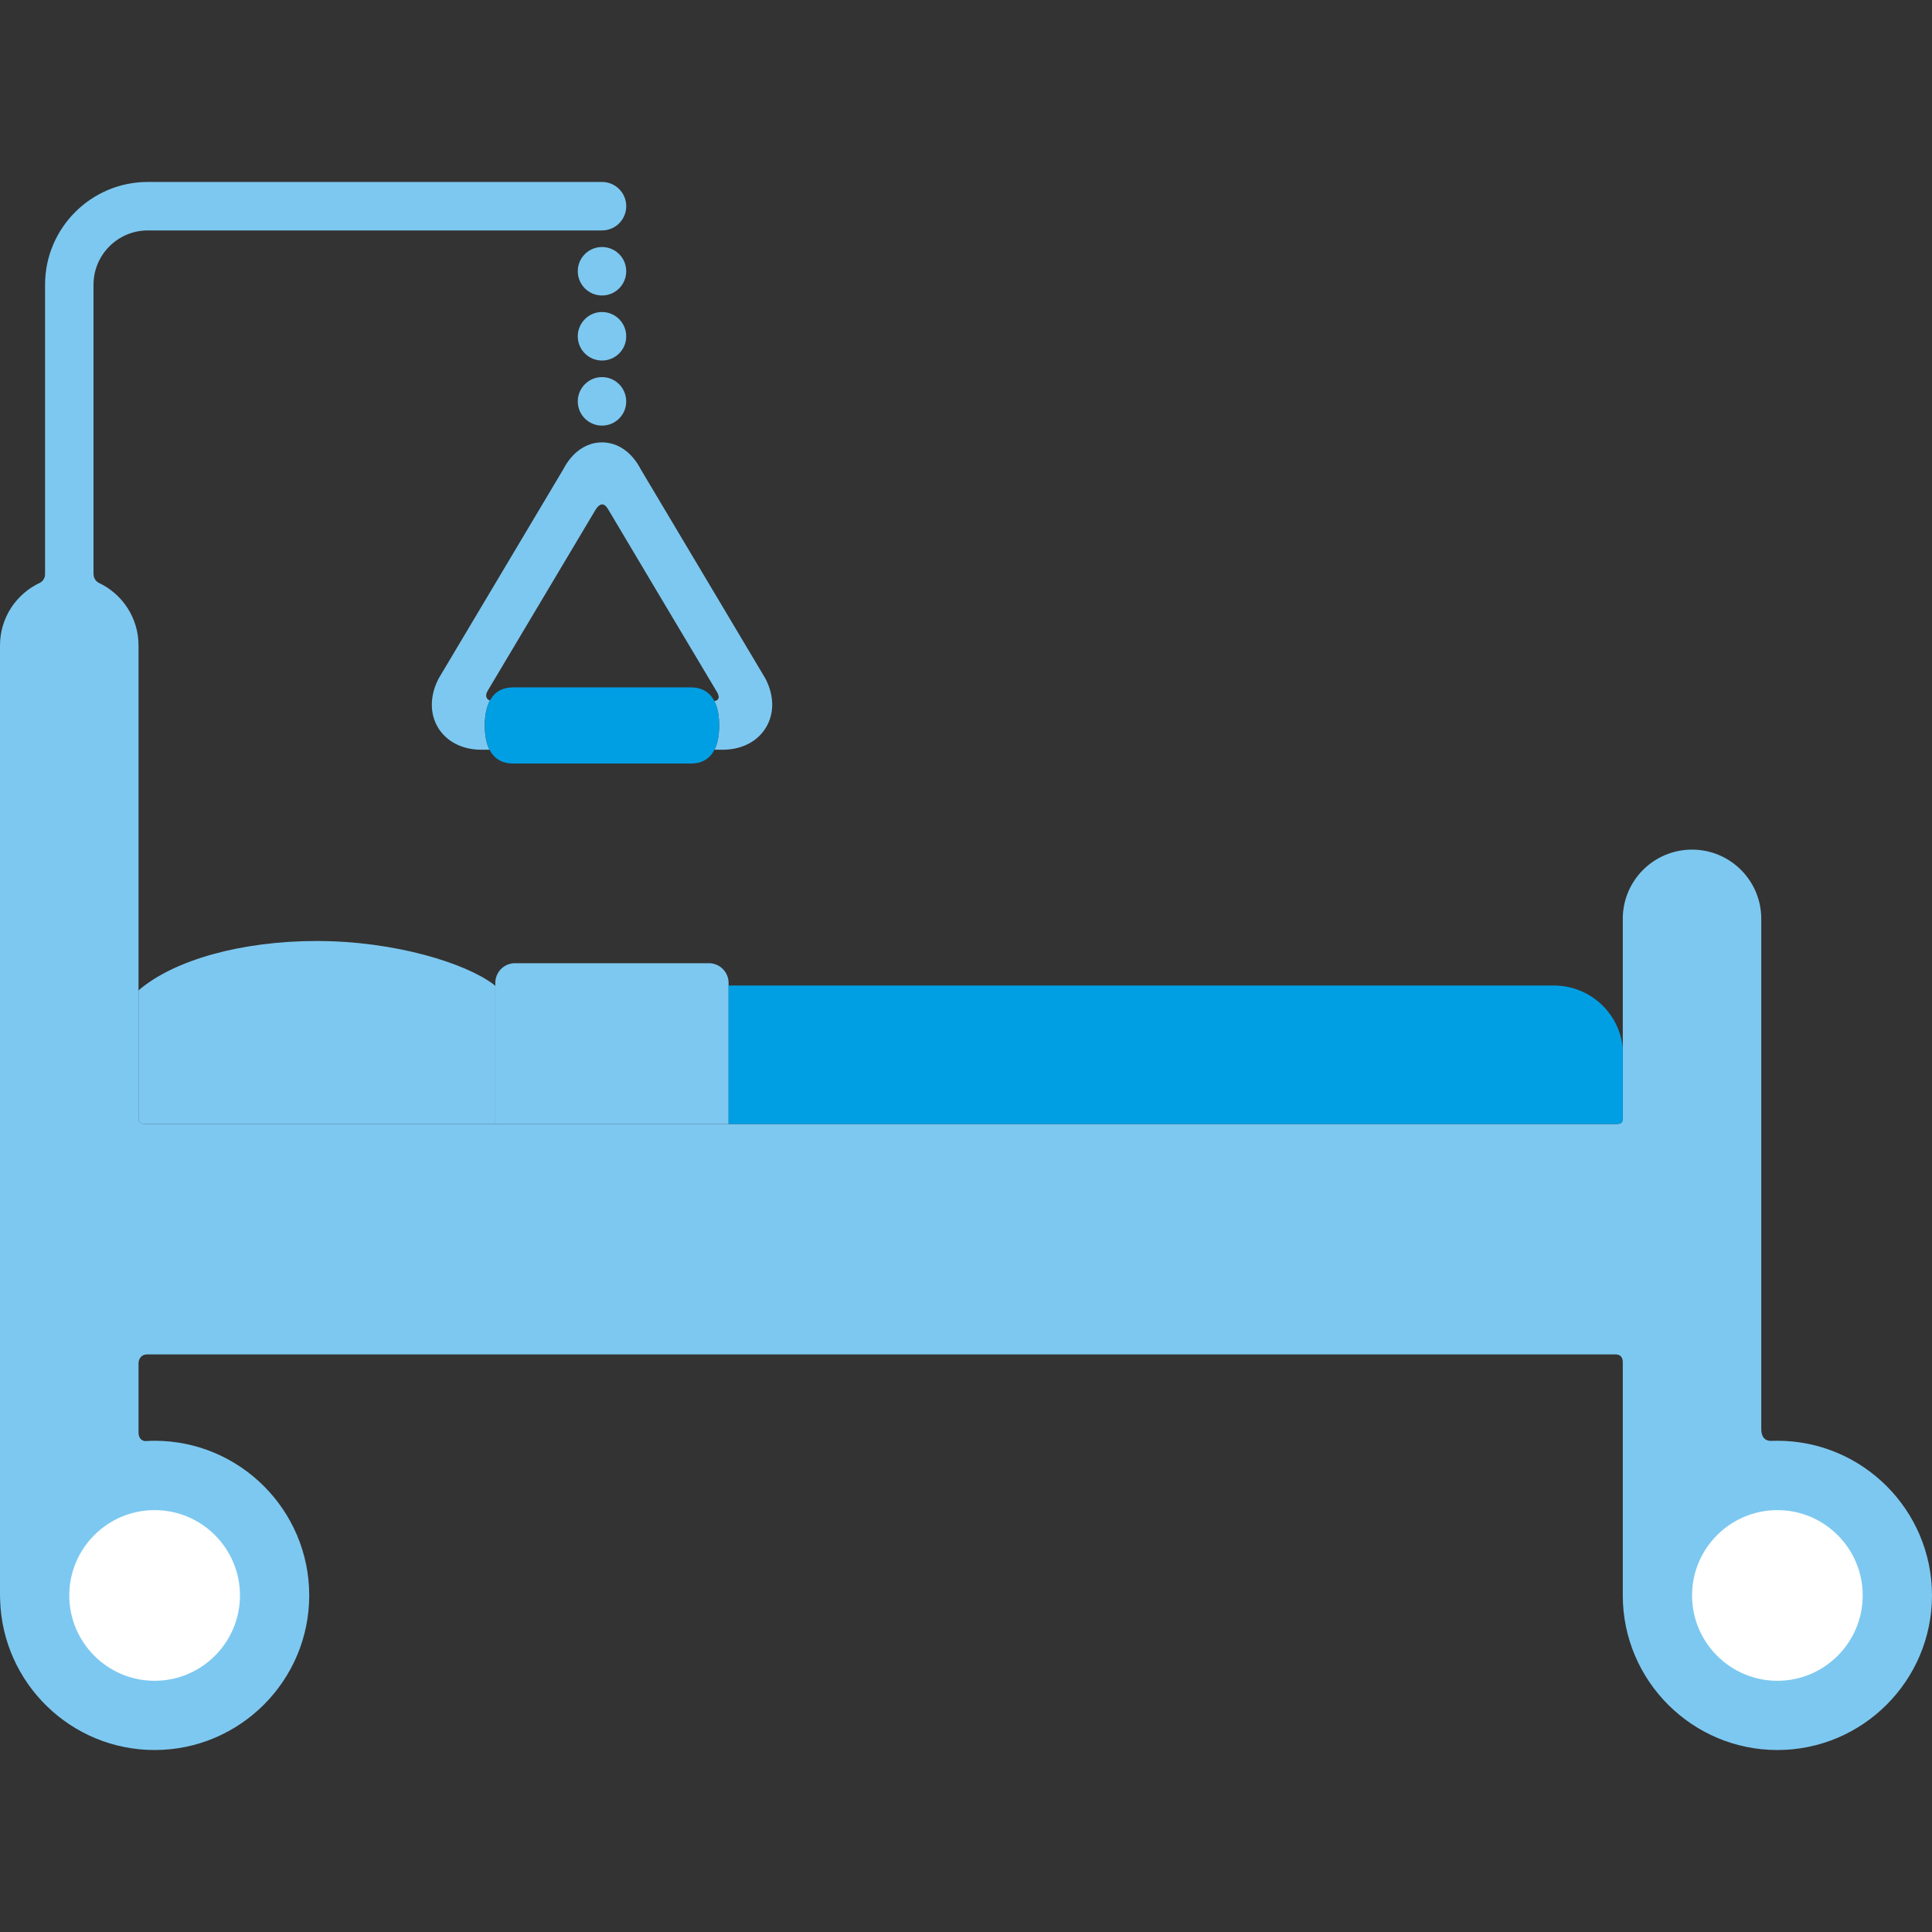
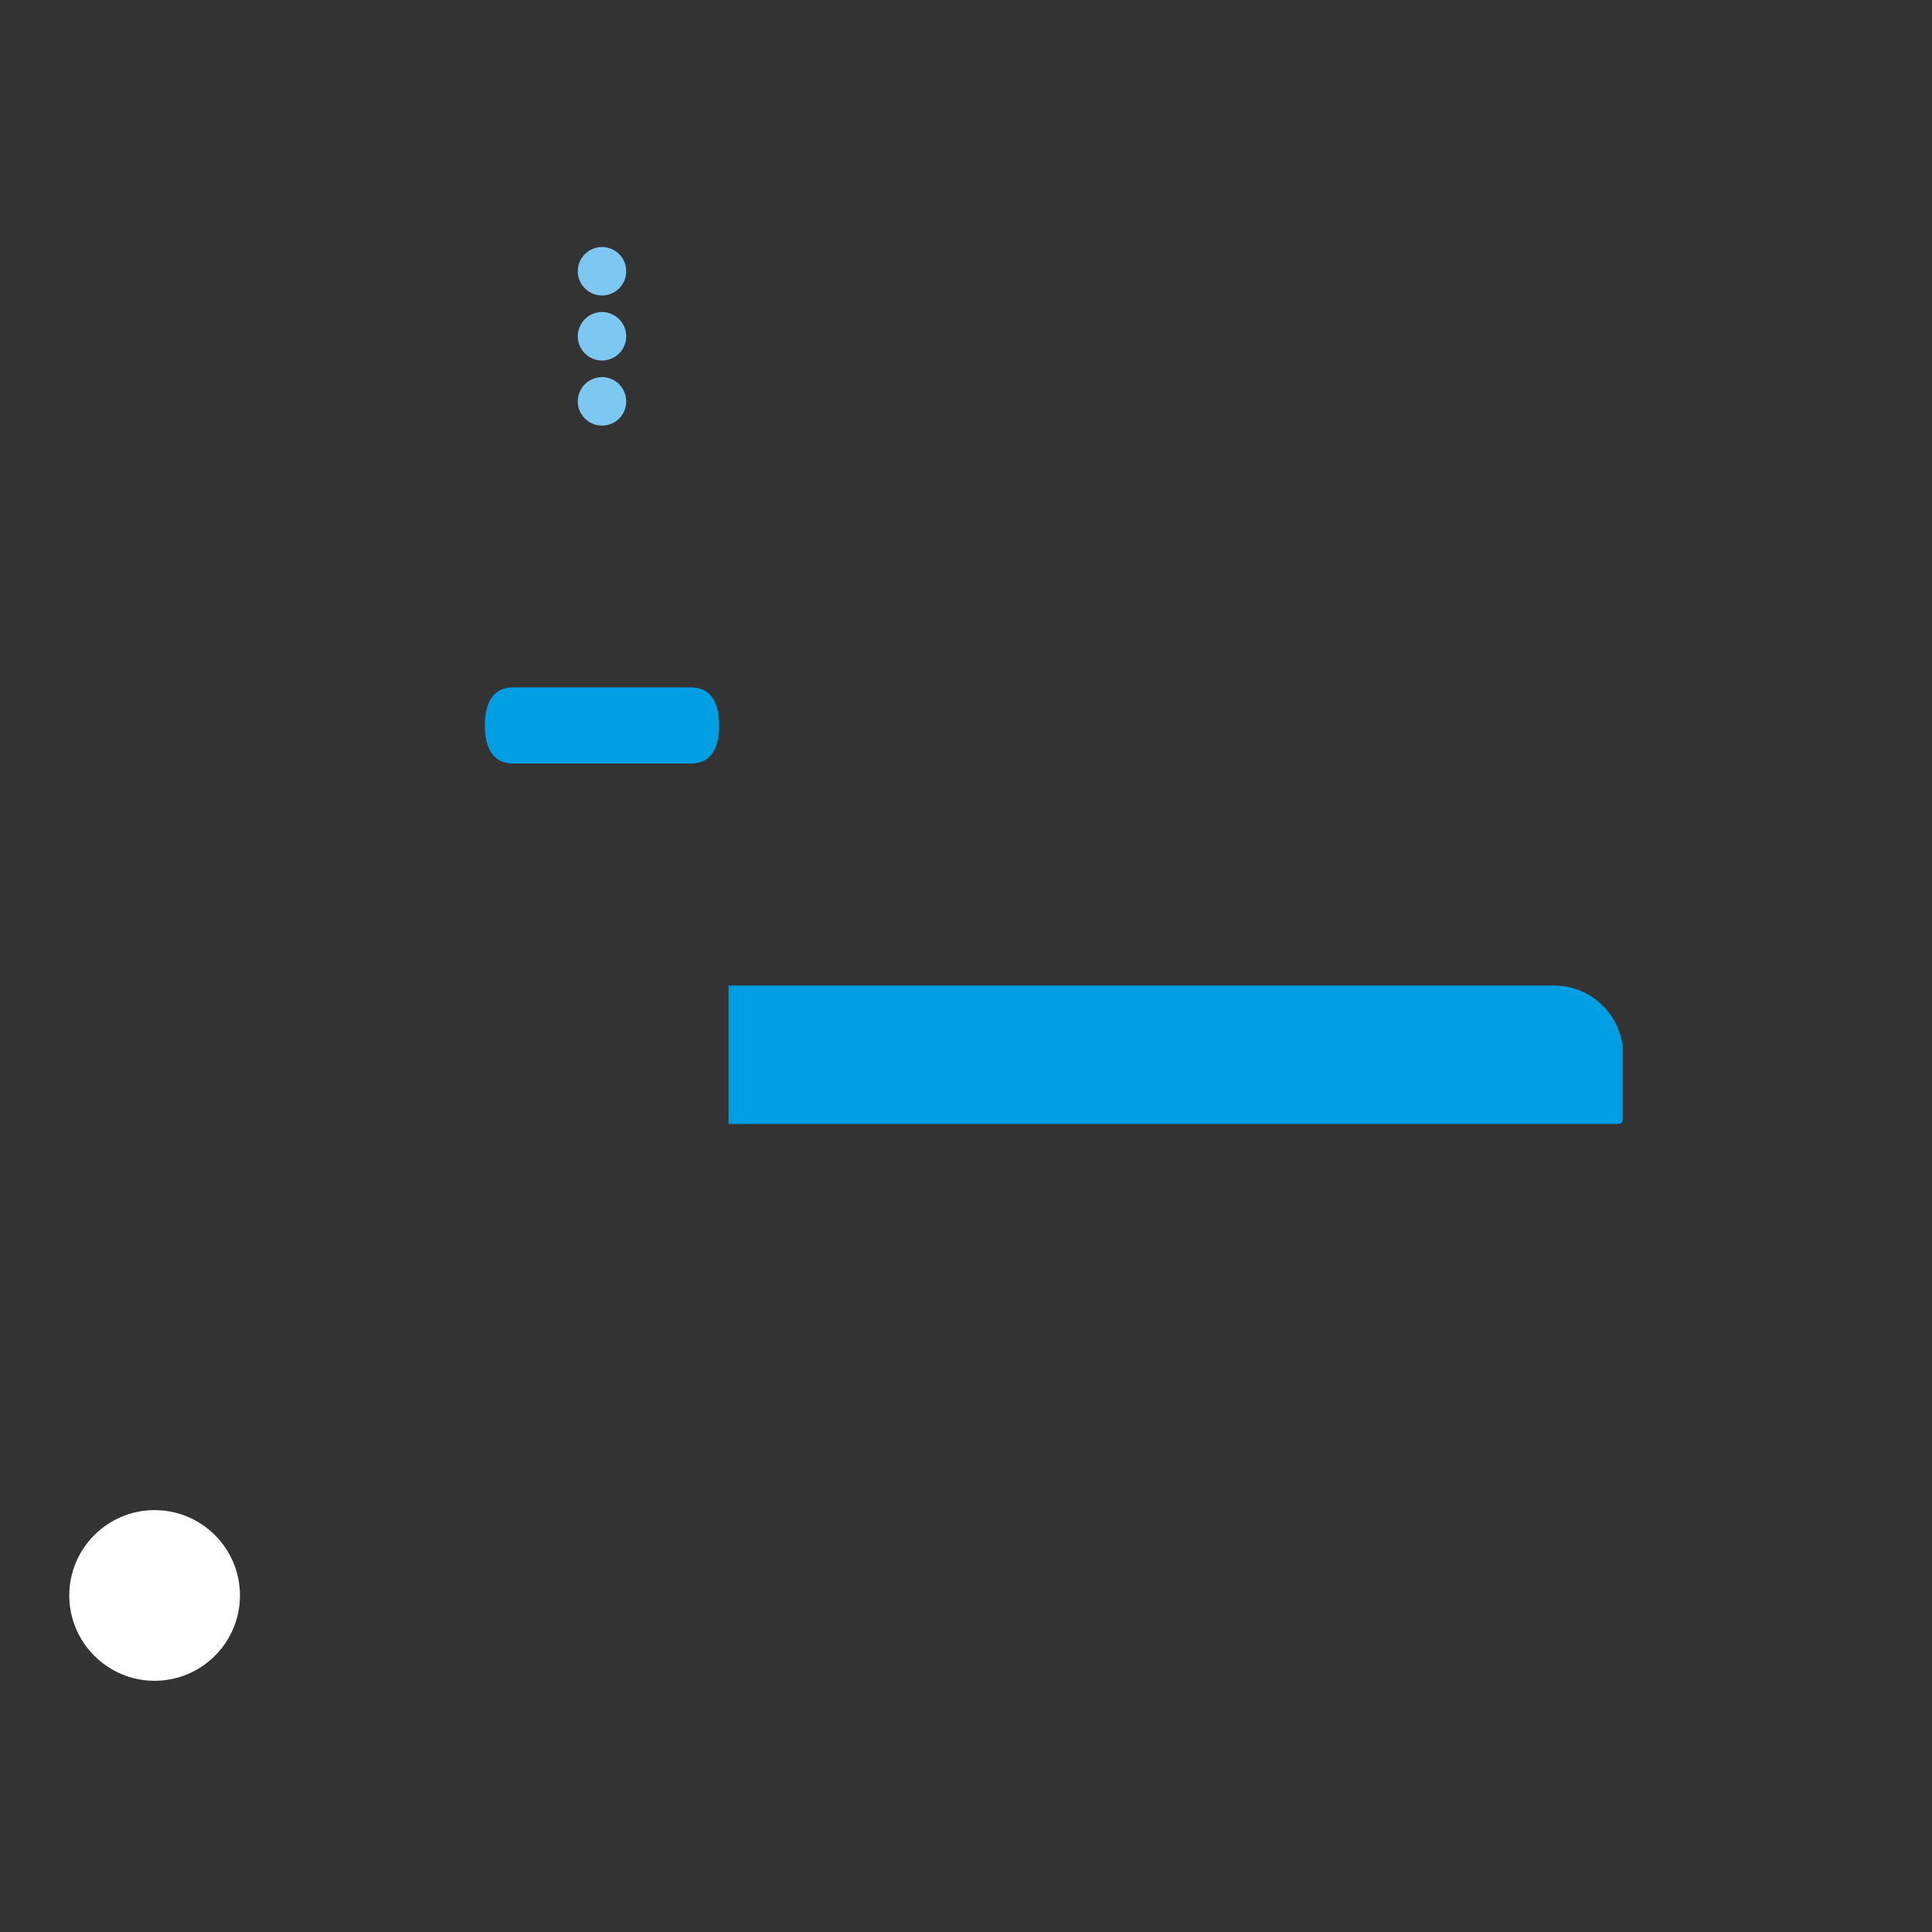
<svg xmlns="http://www.w3.org/2000/svg" version="1.1" id="Lager_1" x="0px" y="0px" viewBox="0 0 98.618 98.617" enable-background="new 0 0 98.618 98.617" xml:space="preserve">
  <rect x="0" y="0" width="98.618" height="98.617" fill="#333333" stroke="none" />
  <g>
-     <path fill="#7DC8F0" d="M22.364,34.687c0.013-0.03,0.027-0.056,0.043-0.081l6.343-10.647c0.454-0.877,1.172-1.378,1.979-1.378   s1.528,0.501,1.98,1.378l6.343,10.647c0.017,0.025,0.031,0.051,0.044,0.081c0.431,0.86,0.429,1.762-0.011,2.47   c-0.436,0.707-1.239,1.113-2.205,1.113h-0.411c0.169-0.336,0.239-0.769,0.239-1.237c0-0.474-0.071-0.909-0.246-1.246   c0.24-0.04,0.29-0.202,0.134-0.466c-1.148-1.926-5.417-9.084-5.55-9.317c-0.156-0.271-0.381-0.426-0.667,0.05   c-0.245,0.405-4.293,7.205-5.48,9.197c-0.153,0.257-0.083,0.436,0.109,0.508c-0.184,0.342-0.262,0.787-0.262,1.274   c0,0.469,0.071,0.901,0.242,1.237h-0.414c-0.964,0-1.767-0.406-2.205-1.113C21.936,36.449,21.933,35.547,22.364,34.687z" />
    <g>
      <path fill="#7DC8F0" d="M30.729,21.725L30.729,21.725c-0.682,0-1.237-0.553-1.237-1.234l0,0c0-0.686,0.555-1.242,1.237-1.242l0,0    c0.685,0,1.236,0.557,1.236,1.242C31.966,21.172,31.414,21.725,30.729,21.725z M30.729,18.403L30.729,18.403    c-0.682,0-1.237-0.553-1.237-1.235l0,0c0-0.685,0.555-1.241,1.237-1.241l0,0c0.685,0,1.236,0.557,1.236,1.241    C31.966,17.85,31.414,18.403,30.729,18.403z M30.729,15.083L30.729,15.083c-0.682,0-1.237-0.555-1.237-1.24l0,0    c0-0.683,0.555-1.234,1.237-1.234l0,0c0.685,0,1.236,0.552,1.236,1.234C31.966,14.528,31.414,15.083,30.729,15.083z" />
    </g>
-     <path fill="#7DC8F0" d="M2.3,29.311c0-0.248,0-14.777,0-14.777c0-2.893,2.351-5.246,5.245-5.246h23.185   c0.684,0,1.236,0.555,1.236,1.236c0,0.685-0.553,1.238-1.236,1.238H7.544c-1.528,0-2.771,1.243-2.771,2.771c0,0,0,14.461,0,14.749   s0.184,0.429,0.271,0.47c1.198,0.565,2.026,1.781,2.027,3.193c0,0,0,23.869,0,24.103c0,0.23,0.097,0.324,0.312,0.324   c0.207,0,70.082,0,75.16,0c0.193,0,0.291-0.059,0.291-0.289s0-10.182,0-10.182c0-1.951,1.582-3.533,3.535-3.533   c1.951,0,3.534,1.582,3.534,3.533c0,0,0,25.459,0,26.029s0.339,0.627,0.511,0.619c0.104-0.002,0.207-0.006,0.313-0.006   c4.35,0,7.89,3.543,7.89,7.893c0,4.352-3.54,7.893-7.89,7.893c-4.354,0-7.893-3.541-7.893-7.893c0,0,0-11.613,0-11.893   s-0.136-0.408-0.368-0.408c-0.223,0-68.884,0-74.965,0c-0.283,0-0.43,0.232-0.43,0.455c0,0.172,0,2.52,0,3.533   c0,0.355,0.24,0.441,0.361,0.436c0.153-0.01,0.305-0.016,0.459-0.016c4.352,0,7.893,3.543,7.893,7.893   c0,4.352-3.541,7.893-7.893,7.893c-4.267,0-7.75-3.404-7.884-7.641c-0.004-0.076-0.007-0.156-0.007-0.252V32.946   c0-1.421,0.838-2.642,2.048-3.203C2.129,29.706,2.3,29.557,2.3,29.311z" />
-     <path fill="#FFFFFF" d="M90.727,85.795c2.4,0,4.354-1.955,4.354-4.357s-1.954-4.355-4.354-4.355c-2.402,0-4.357,1.953-4.357,4.355   S88.325,85.795,90.727,85.795z" />
    <path fill="#FFFFFF" d="M7.892,85.795c2.402,0,4.357-1.955,4.357-4.357s-1.955-4.355-4.357-4.355c-2.402,0-4.356,1.953-4.356,4.355   S5.49,85.795,7.892,85.795z" />
    <g>
-       <path fill="#7DC8F0" d="M25.283,57.373v-7.051v-0.15c0-0.555,0.45-1.006,1.002-1.006h9.902c0.551,0,1.003,0.451,1.003,1.006v0.133    v7.068C33.012,57.373,28.97,57.373,25.283,57.373z" />
      <path fill="#009FE4" d="M82.543,57.373c-2.818,0-25.603,0-45.353,0v-7.068h42.126c1.835,0,3.342,1.396,3.518,3.186    c0,1.904,0,3.502,0,3.594C82.834,57.314,82.737,57.373,82.543,57.373z" />
-       <path fill="#7DC8F0" d="M7.383,57.373c-0.215,0-0.312-0.094-0.312-0.324c0-0.078,0-2.855,0-6.496    c1.817-1.563,5.277-2.52,9.092-2.52c4.019,0,7.616,1.145,9.026,2.211c0.032,0.023,0.062,0.053,0.094,0.078v7.051    C14.994,57.373,7.45,57.373,7.383,57.373z" />
    </g>
    <g>
      <path fill="#009FE4" d="M26.192,38.975h9.074c1.073,0,1.443-0.869,1.443-1.942c0-1.075-0.371-1.946-1.443-1.946h-9.074    c-1.073,0-1.443,0.871-1.443,1.946C24.749,38.106,25.12,38.975,26.192,38.975z" />
    </g>
  </g>
</svg>